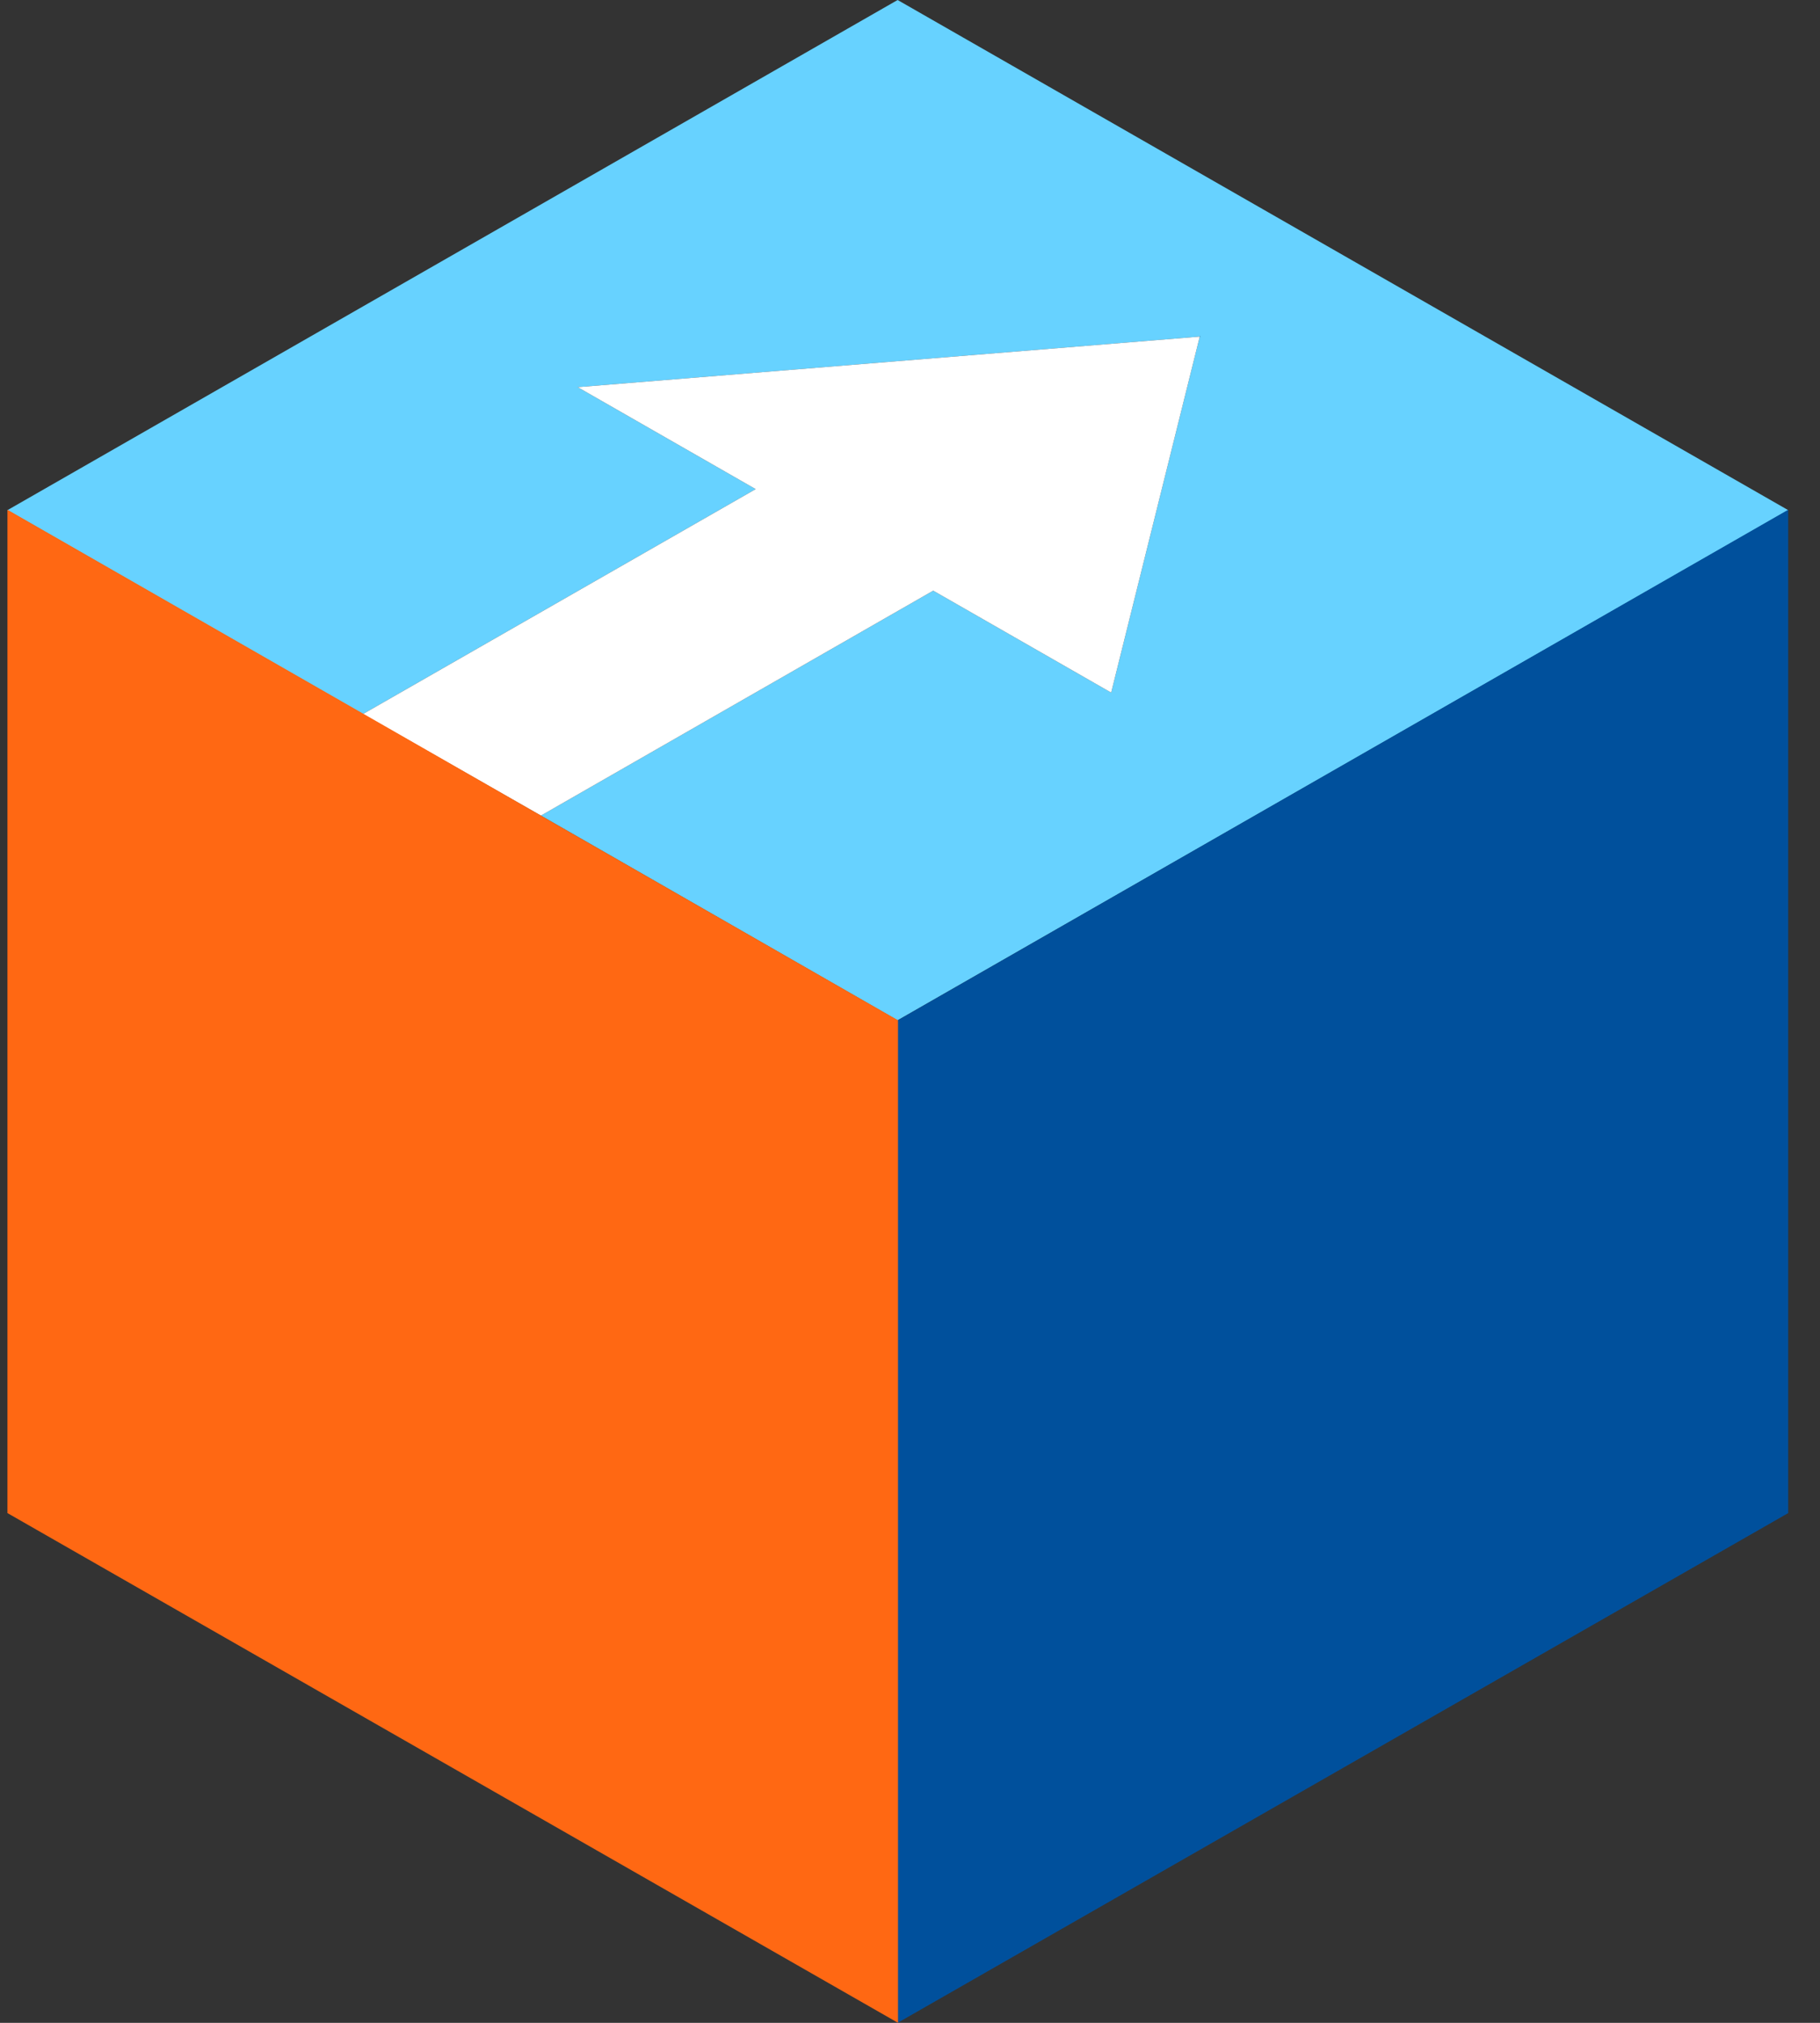
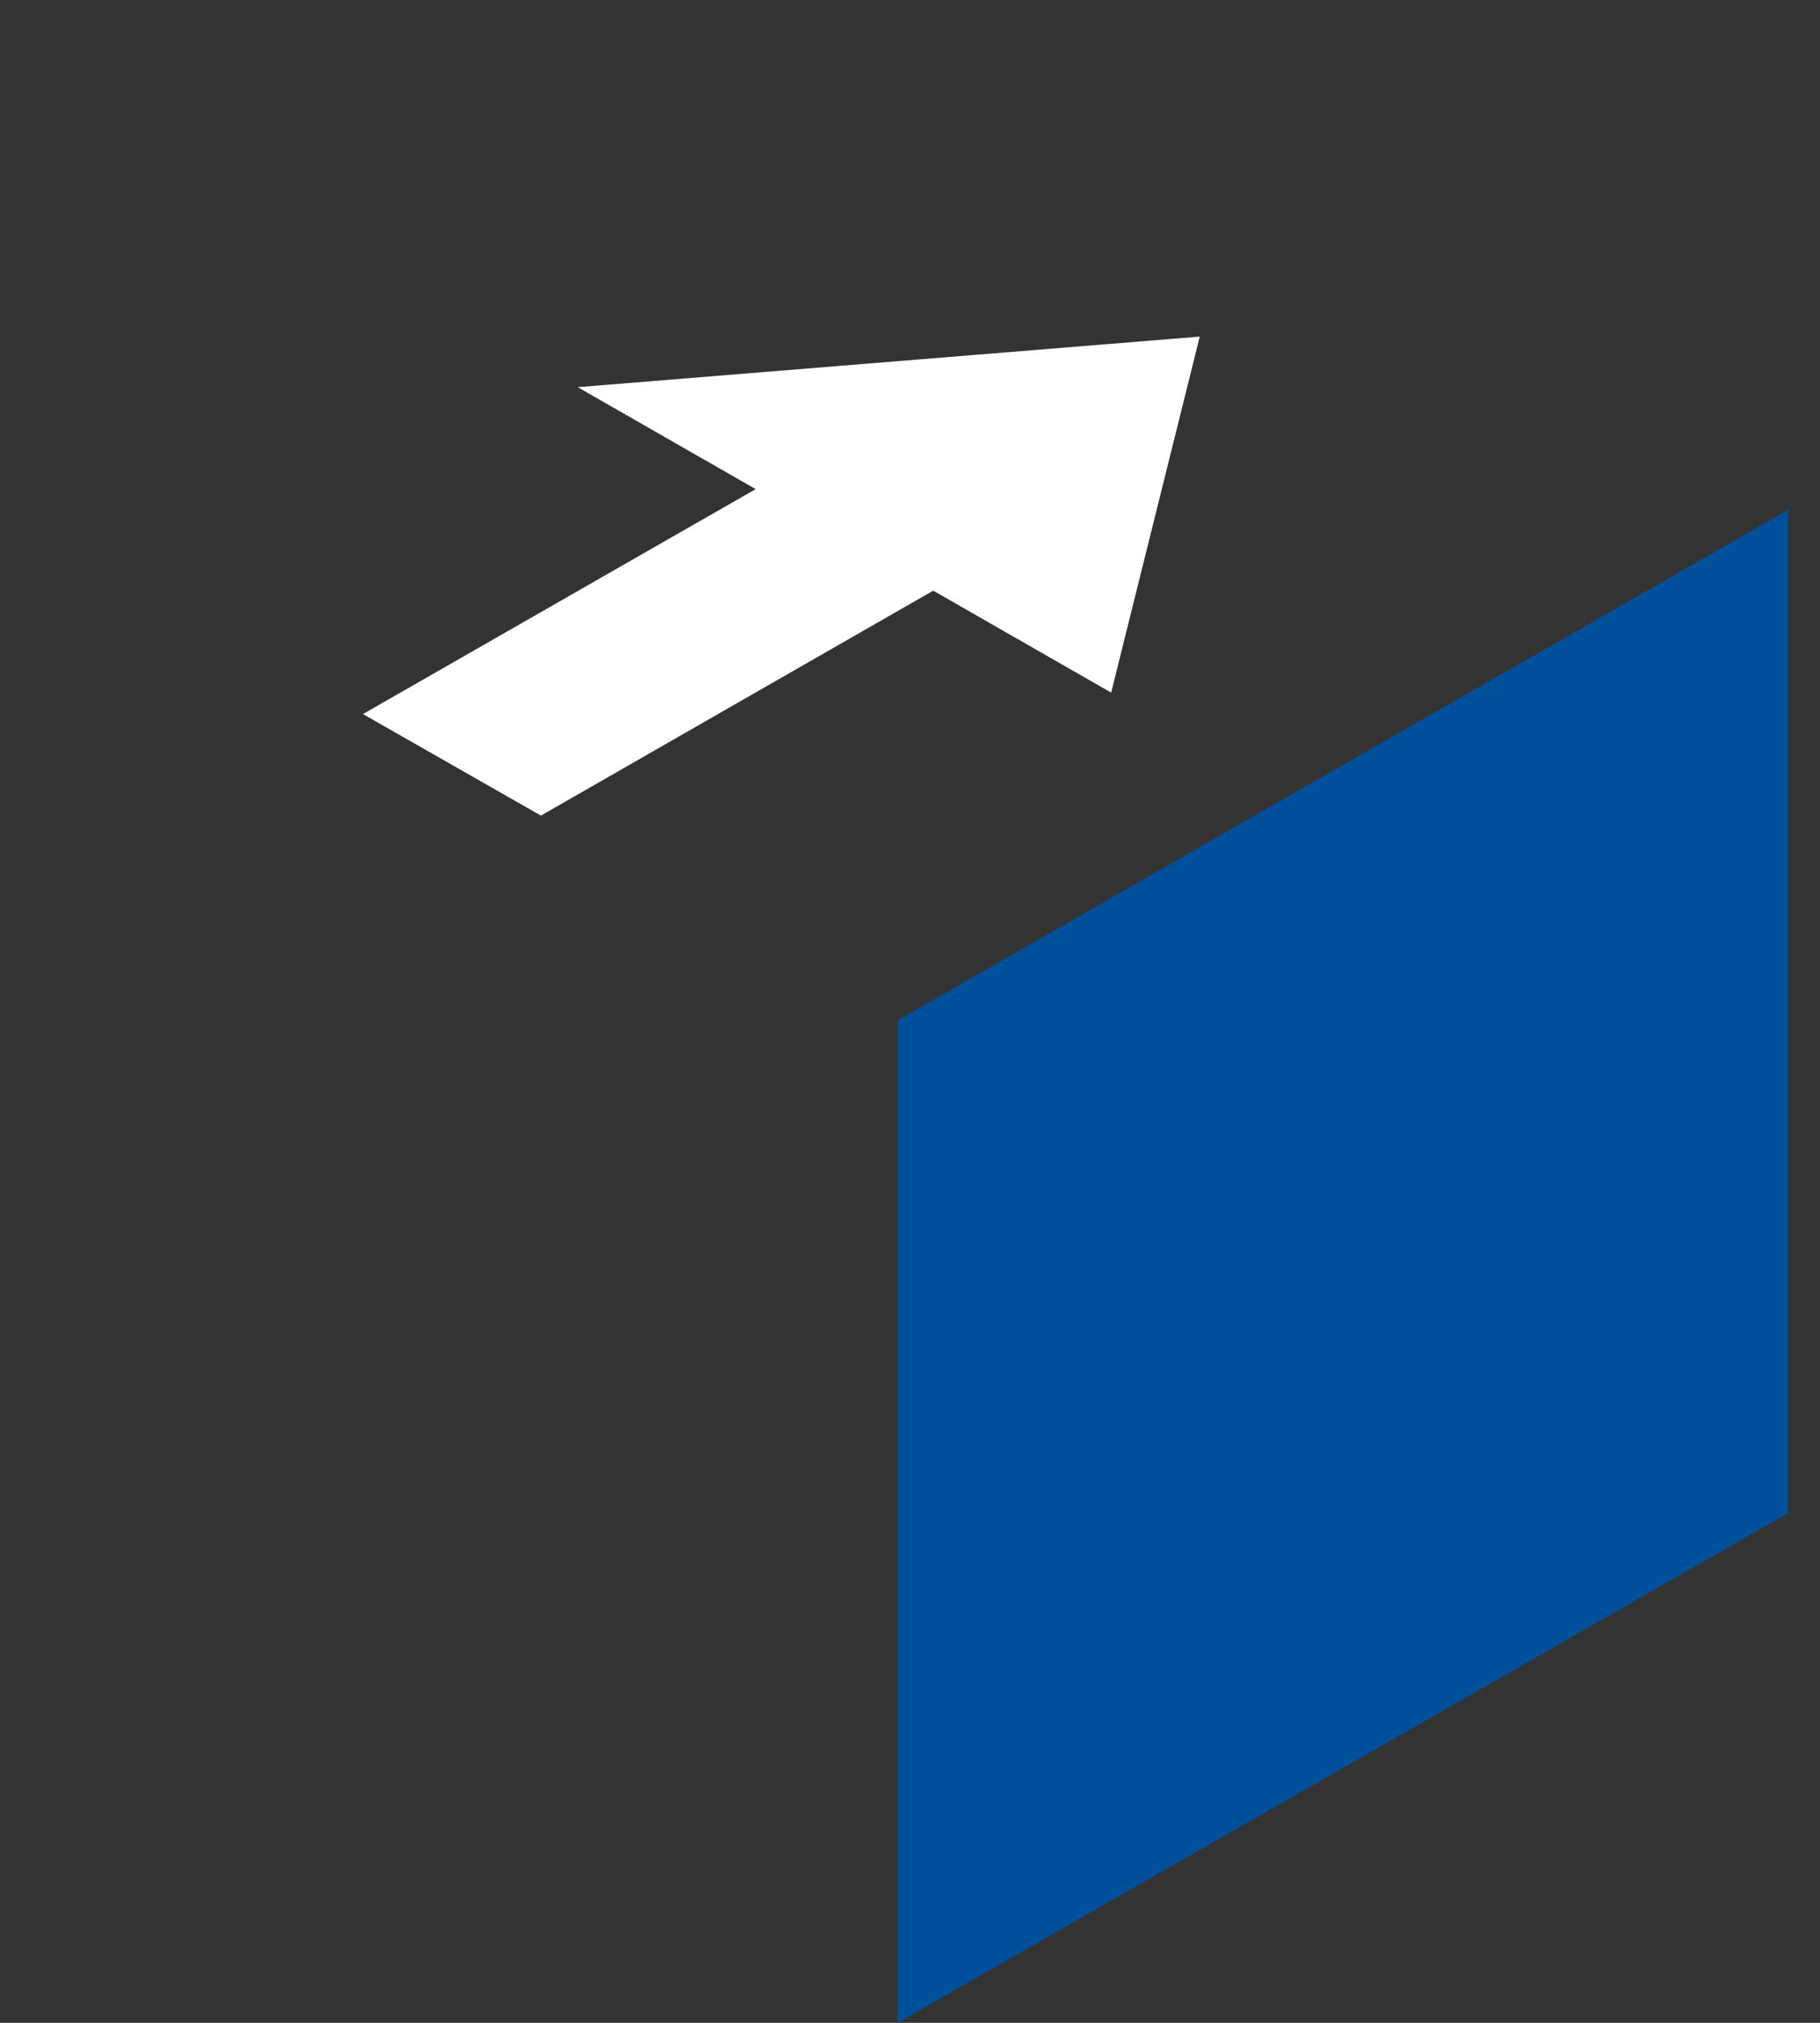
<svg xmlns="http://www.w3.org/2000/svg" width="45" height="50" viewBox="0 0 45 50" fill="none">
  <rect x="0" y="0" width="45" height="50" fill="#333333" stroke="none" />
  <g clip-path="url(#a)">
-     <path d="M22.194 0L.184 12.61l8.79 5.04 9.71-5.56-4.4-2.52 15.38-1.25v-.01l.02.01h-.02l-2.19 8.8-4.4-2.52-9.7 5.56 8.82 5.06 22.02-12.61L22.194 0z" fill="#67D2FF" />
-     <path d="M29.664 8.31v.01h.02l-.02-.01z" fill="#00509C" />
    <path d="M27.474 17.12l2.19-8.8-15.38 1.25 4.4 2.52-9.71 5.56 4.4 2.51 9.7-5.56 4.4 2.52z" fill="#fff" />
    <path d="M22.194 50V25.22l22.02-12.62v24.8L22.194 50z" fill="#00509C" />
-     <path d="M.184 37.4V12.6l22.02 12.62V50L.184 37.4z" fill="#FF6813" />
  </g>
  <defs>
    <clipPath id="a">
      <path fill="#fff" transform="translate(.184)" d="M0 0h44.03v50H0z" />
    </clipPath>
  </defs>
</svg>